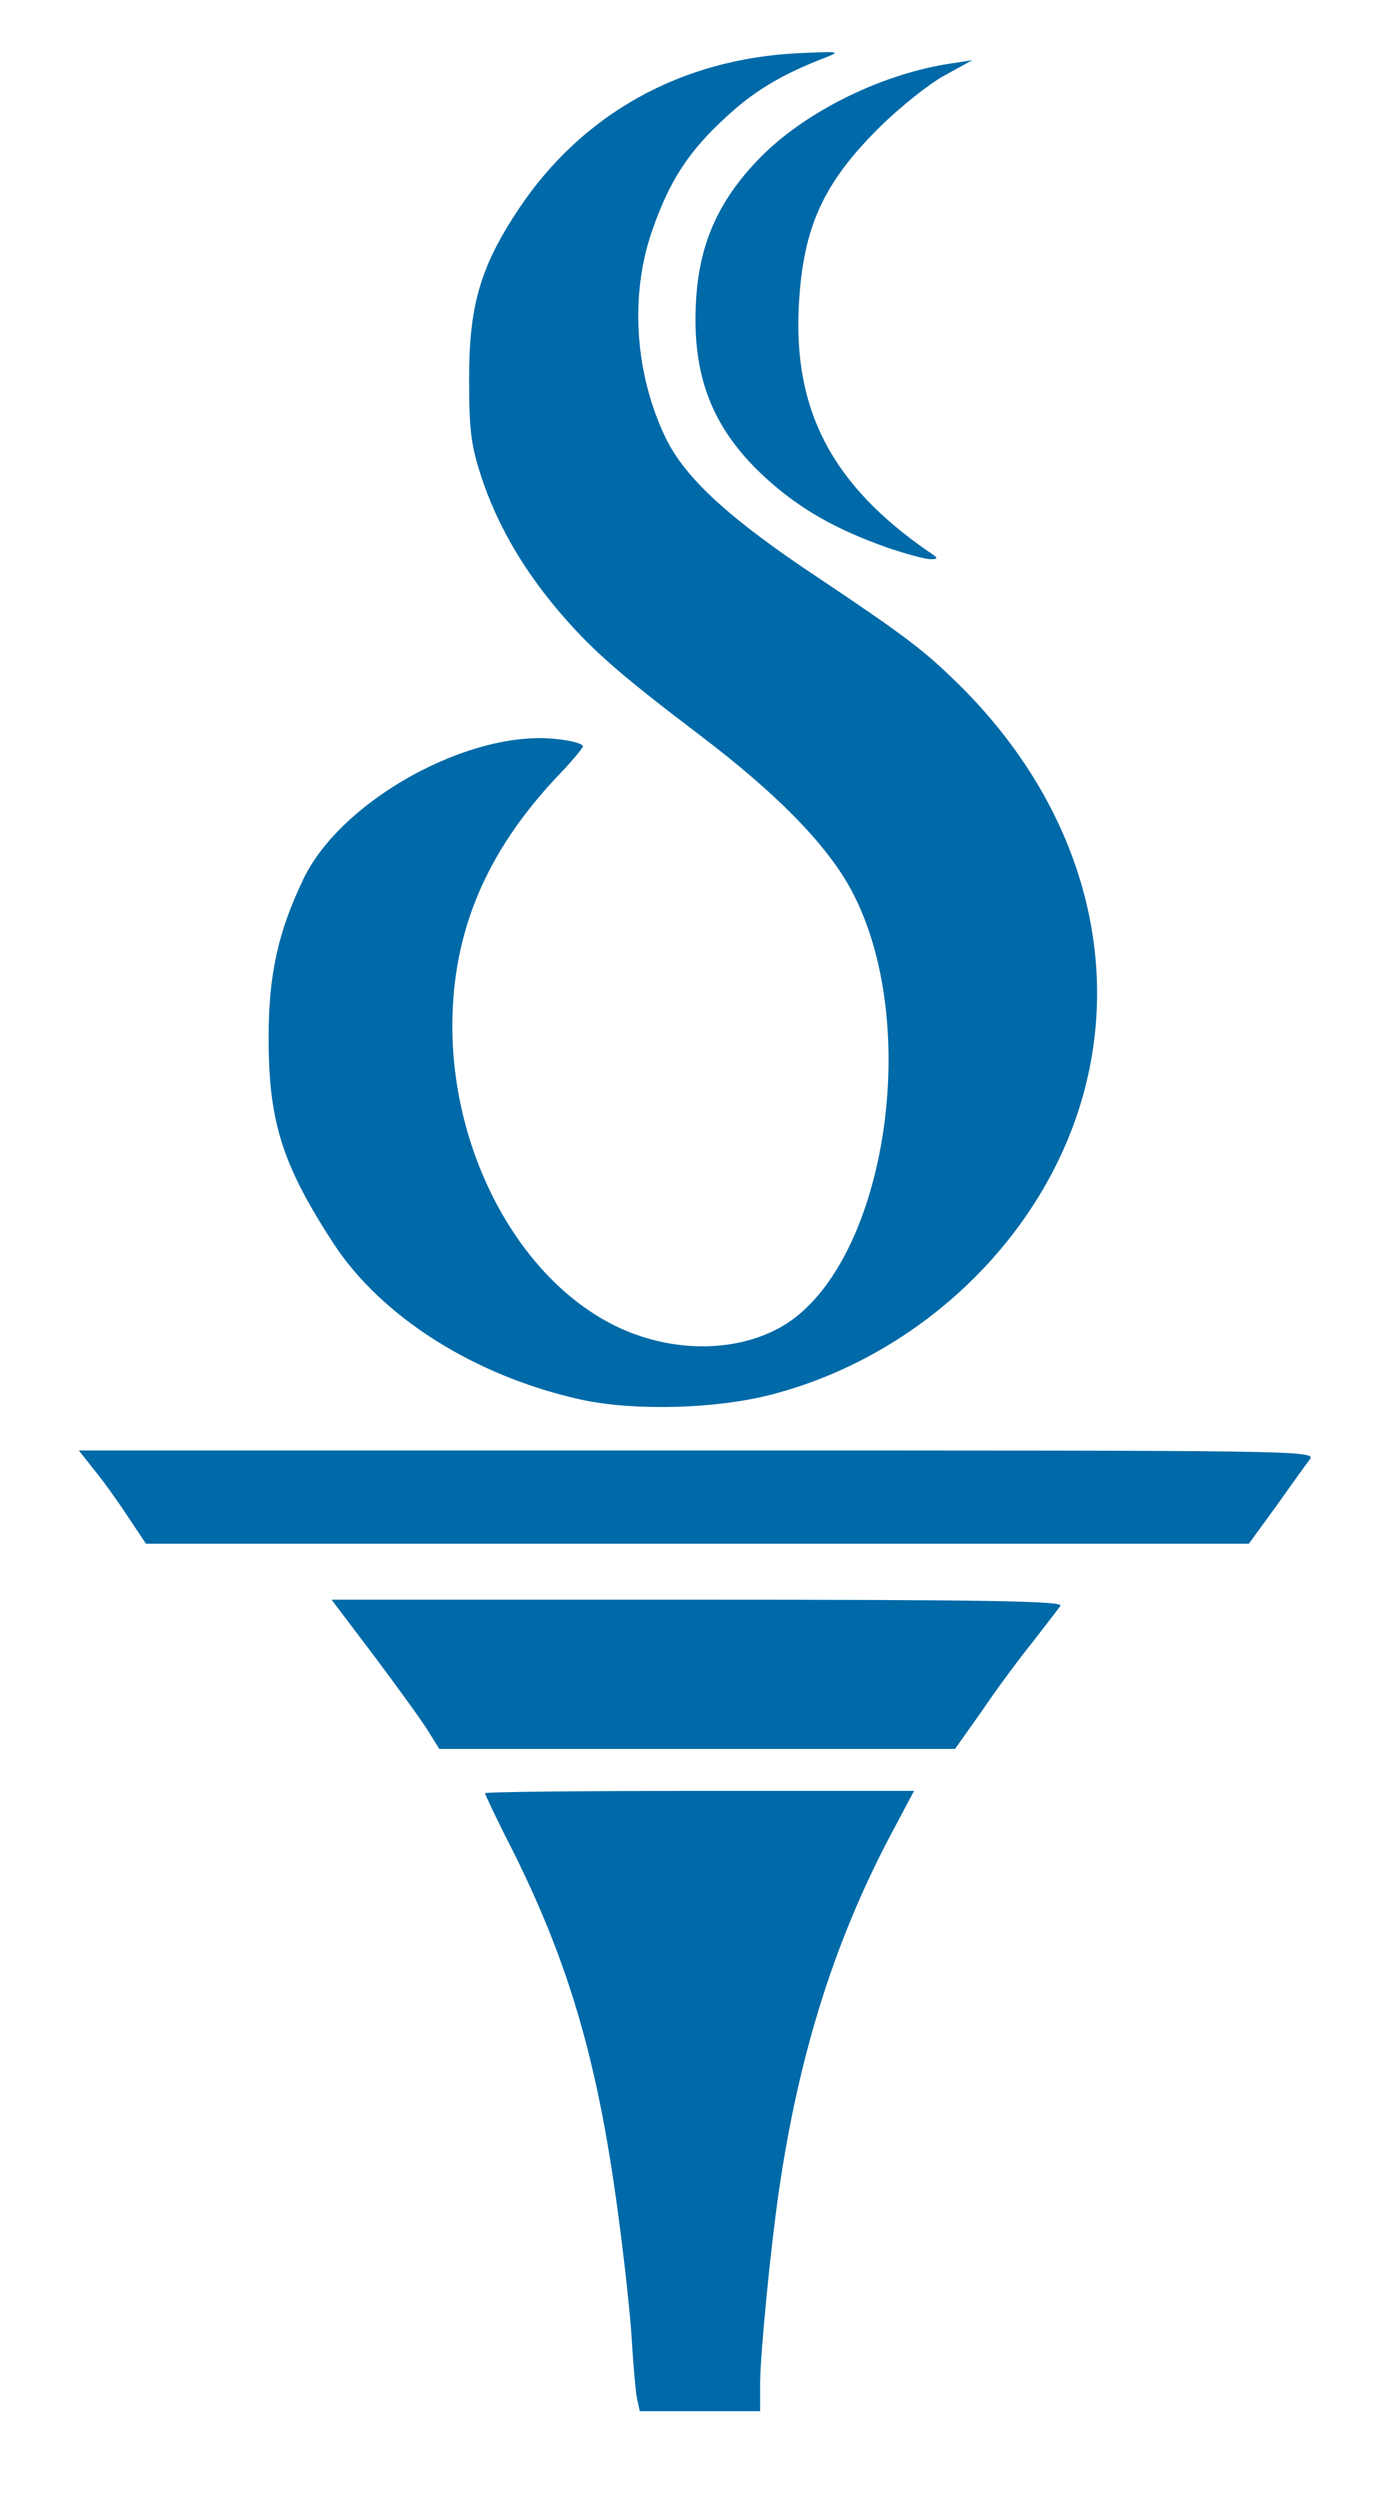
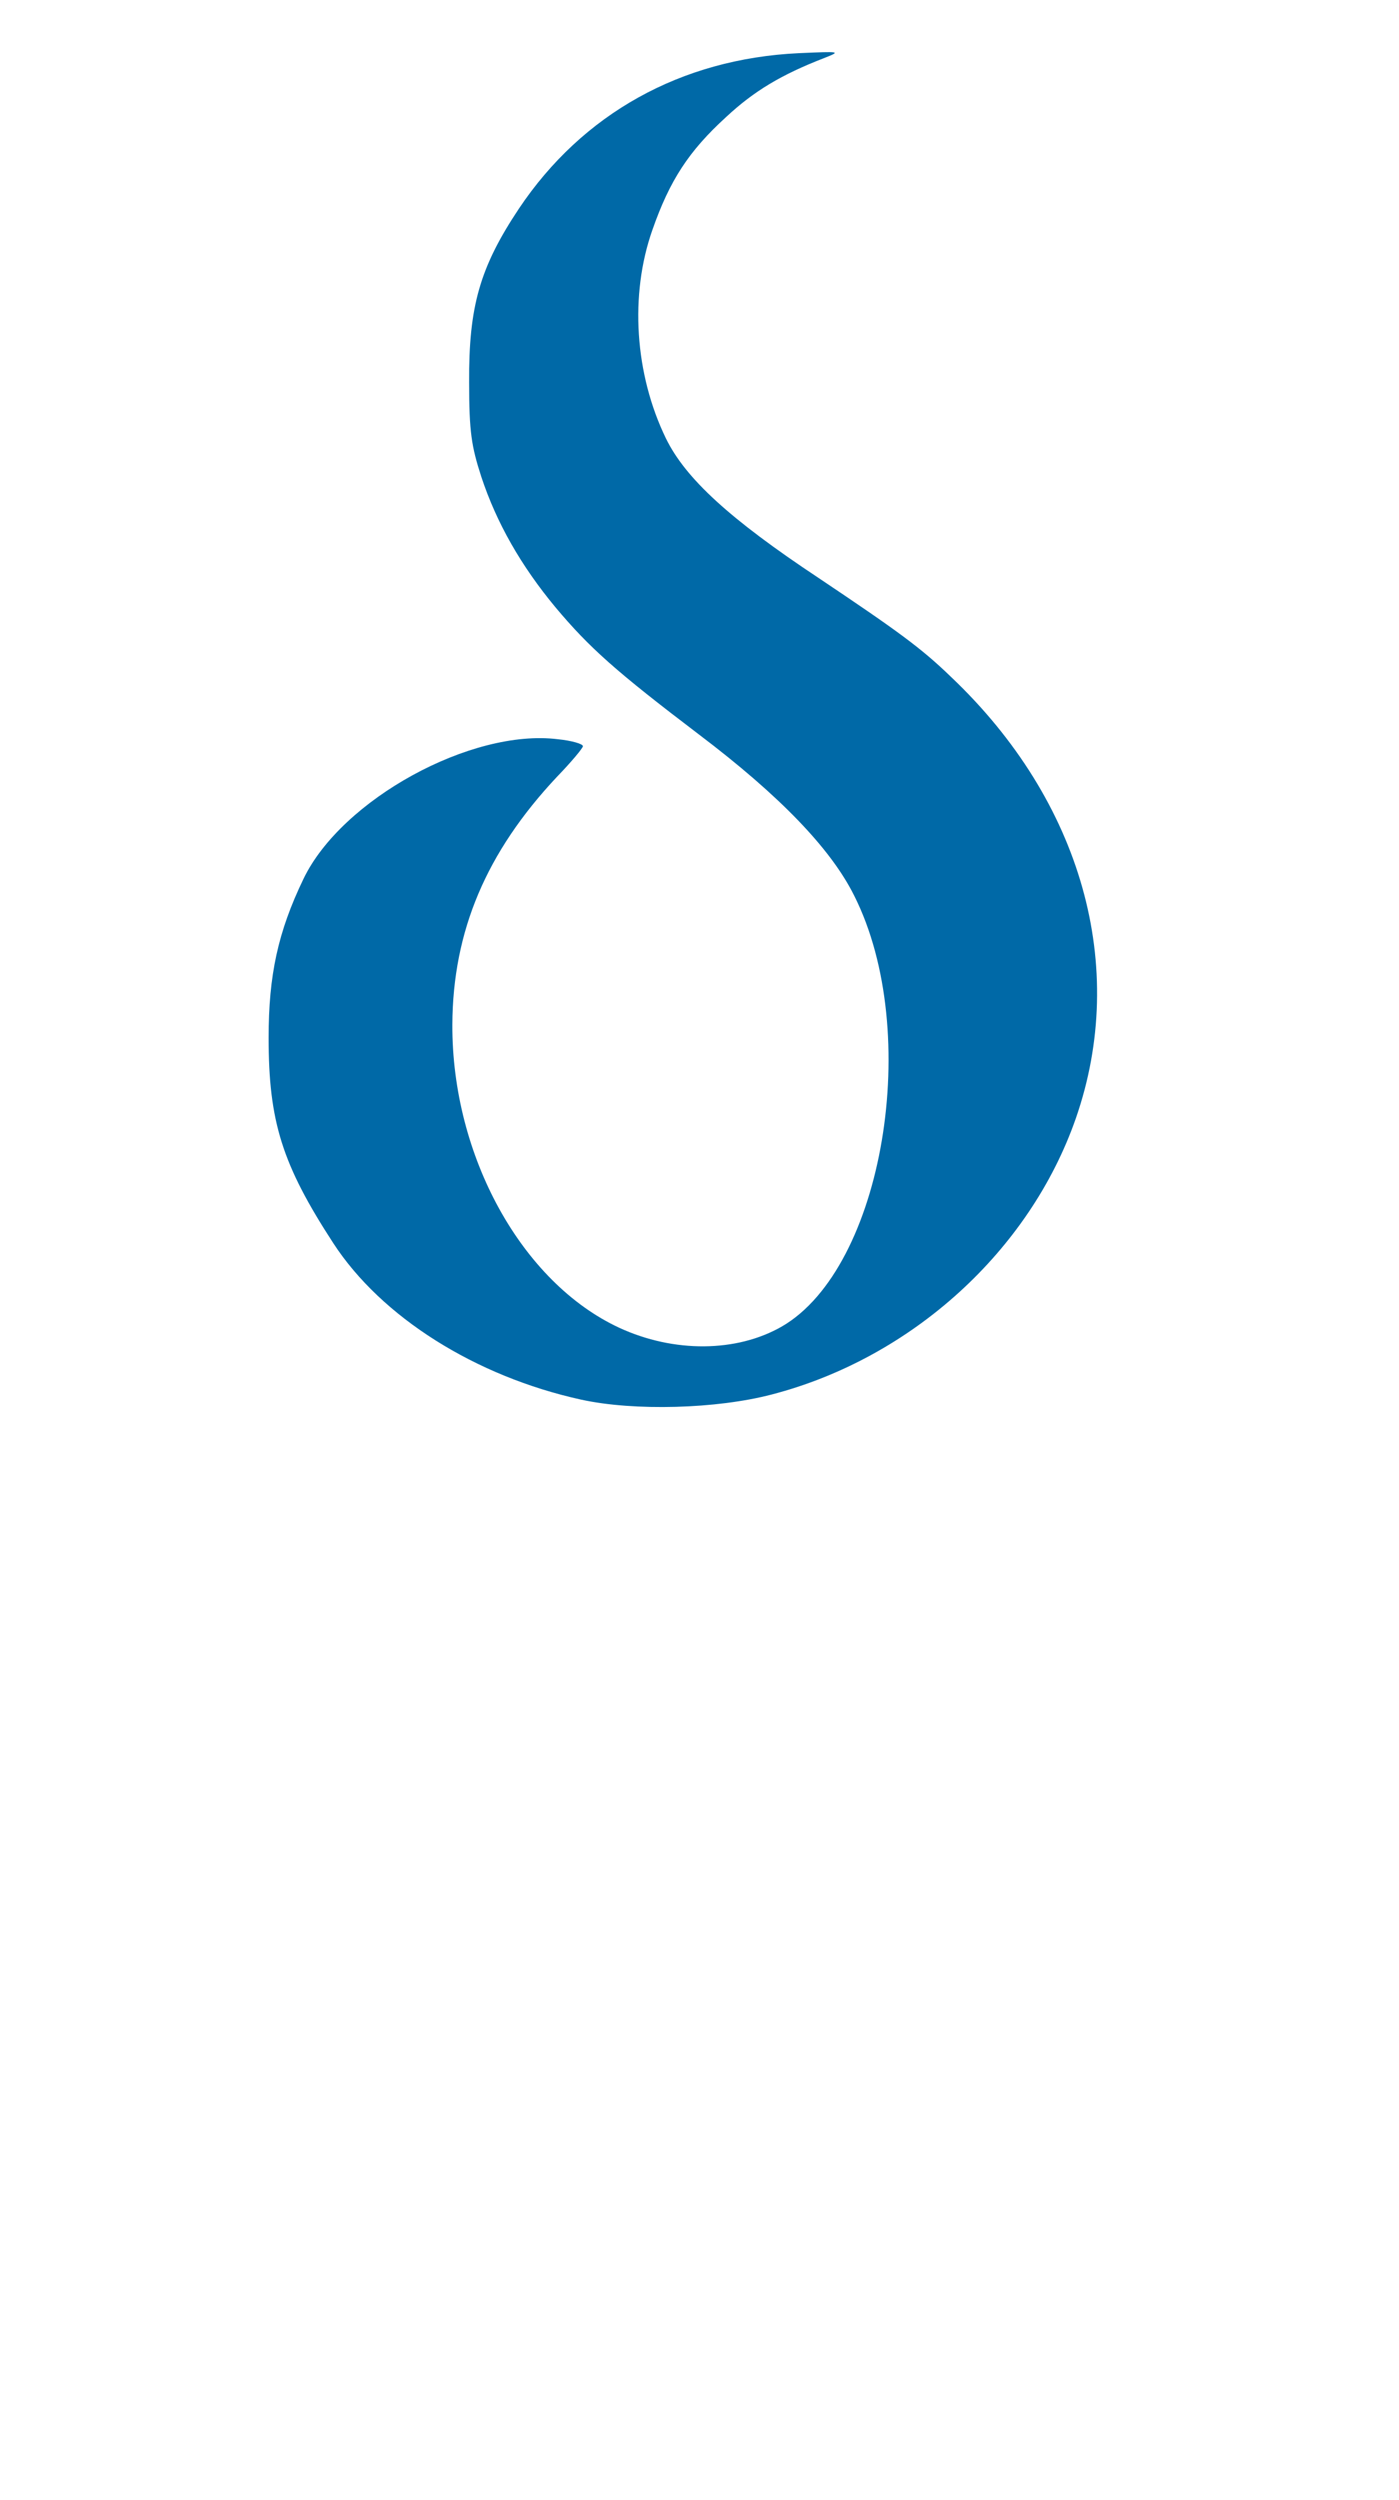
<svg xmlns="http://www.w3.org/2000/svg" version="1.1" baseProfile="full" viewBox="0 0 3000 5360" height="536px" width="300px">
  <g id="sccoe-logo" fill="#0069a7" stroke="none">
    <g class="sccoe-torch">
      <g class="sccoe-torch-base">
-         <path d="M1366 5143 c-3 -16 -8 -71 -11 -123 -3 -52 -15 -163 -26 -246 -43 -339 -105 -557 -230 -807 -33 -64 -59 -120 -59 -122 0 -3 207 -5 460 -5 l460 0 -44 83 c-124 231 -203 479 -246 777 -18 124 -39 341 -40 408 l0 62 -129 0 -129 0 -6 -27z" />
-         <path d="M919 3713 c-12 -20 -64 -92 -115 -160 l-93 -123 785 0 c625 0 784 3 778 13 -4 6 -31 41 -59 77 -29 36 -78 102 -109 148 l-58 82 -553 0 -553 0 -23 -37z" />
-         <path d="M275 3253 c-21 -32 -53 -77 -72 -100 l-34 -43 1327 0 c1292 0 1326 0 1313 19 -8 10 -40 55 -72 100 l-59 81 -1182 0 -1183 0 -38 -57z" />
-       </g>
+         </g>
      <g class="sccoe-torch-flame">
        <path d="M1246 3001 c-227 -50 -428 -177 -531 -335 -110 -169 -139 -261 -139 -441 0 -134 20 -227 75 -341 82 -170 360 -322 545 -299 30 3 54 10 54 15 0 4 -25 34 -56 66 -151 161 -223 330 -224 531 -1 282 149 553 358 650 117 54 252 53 349 -3 217 -126 302 -630 155 -923 -50 -101 -160 -215 -333 -346 -179 -136 -235 -186 -308 -273 -73 -88 -126 -180 -159 -280 -21 -65 -26 -96 -26 -202 -1 -163 23 -247 107 -373 136 -203 347 -321 600 -333 91 -4 91 -4 53 11 -90 35 -149 70 -209 126 -80 73 -121 136 -158 242 -49 139 -38 309 29 447 42 86 137 173 327 299 170 114 220 150 285 213 280 266 380 621 267 946 -99 284 -352 514 -652 592 -118 31 -295 36 -409 11z" />
-         <path d="M1905 1175 c-114 -40 -192 -85 -265 -152 -114 -105 -158 -220 -147 -385 8 -122 52 -216 144 -307 98 -96 259 -174 403 -195 l45 -7 -60 33 c-33 18 -94 67 -136 108 -124 122 -167 217 -176 385 -12 226 72 385 277 527 23 15 23 17 5 17 -11 0 -51 -11 -90 -24z" />
      </g>
    </g>
  </g>
</svg>